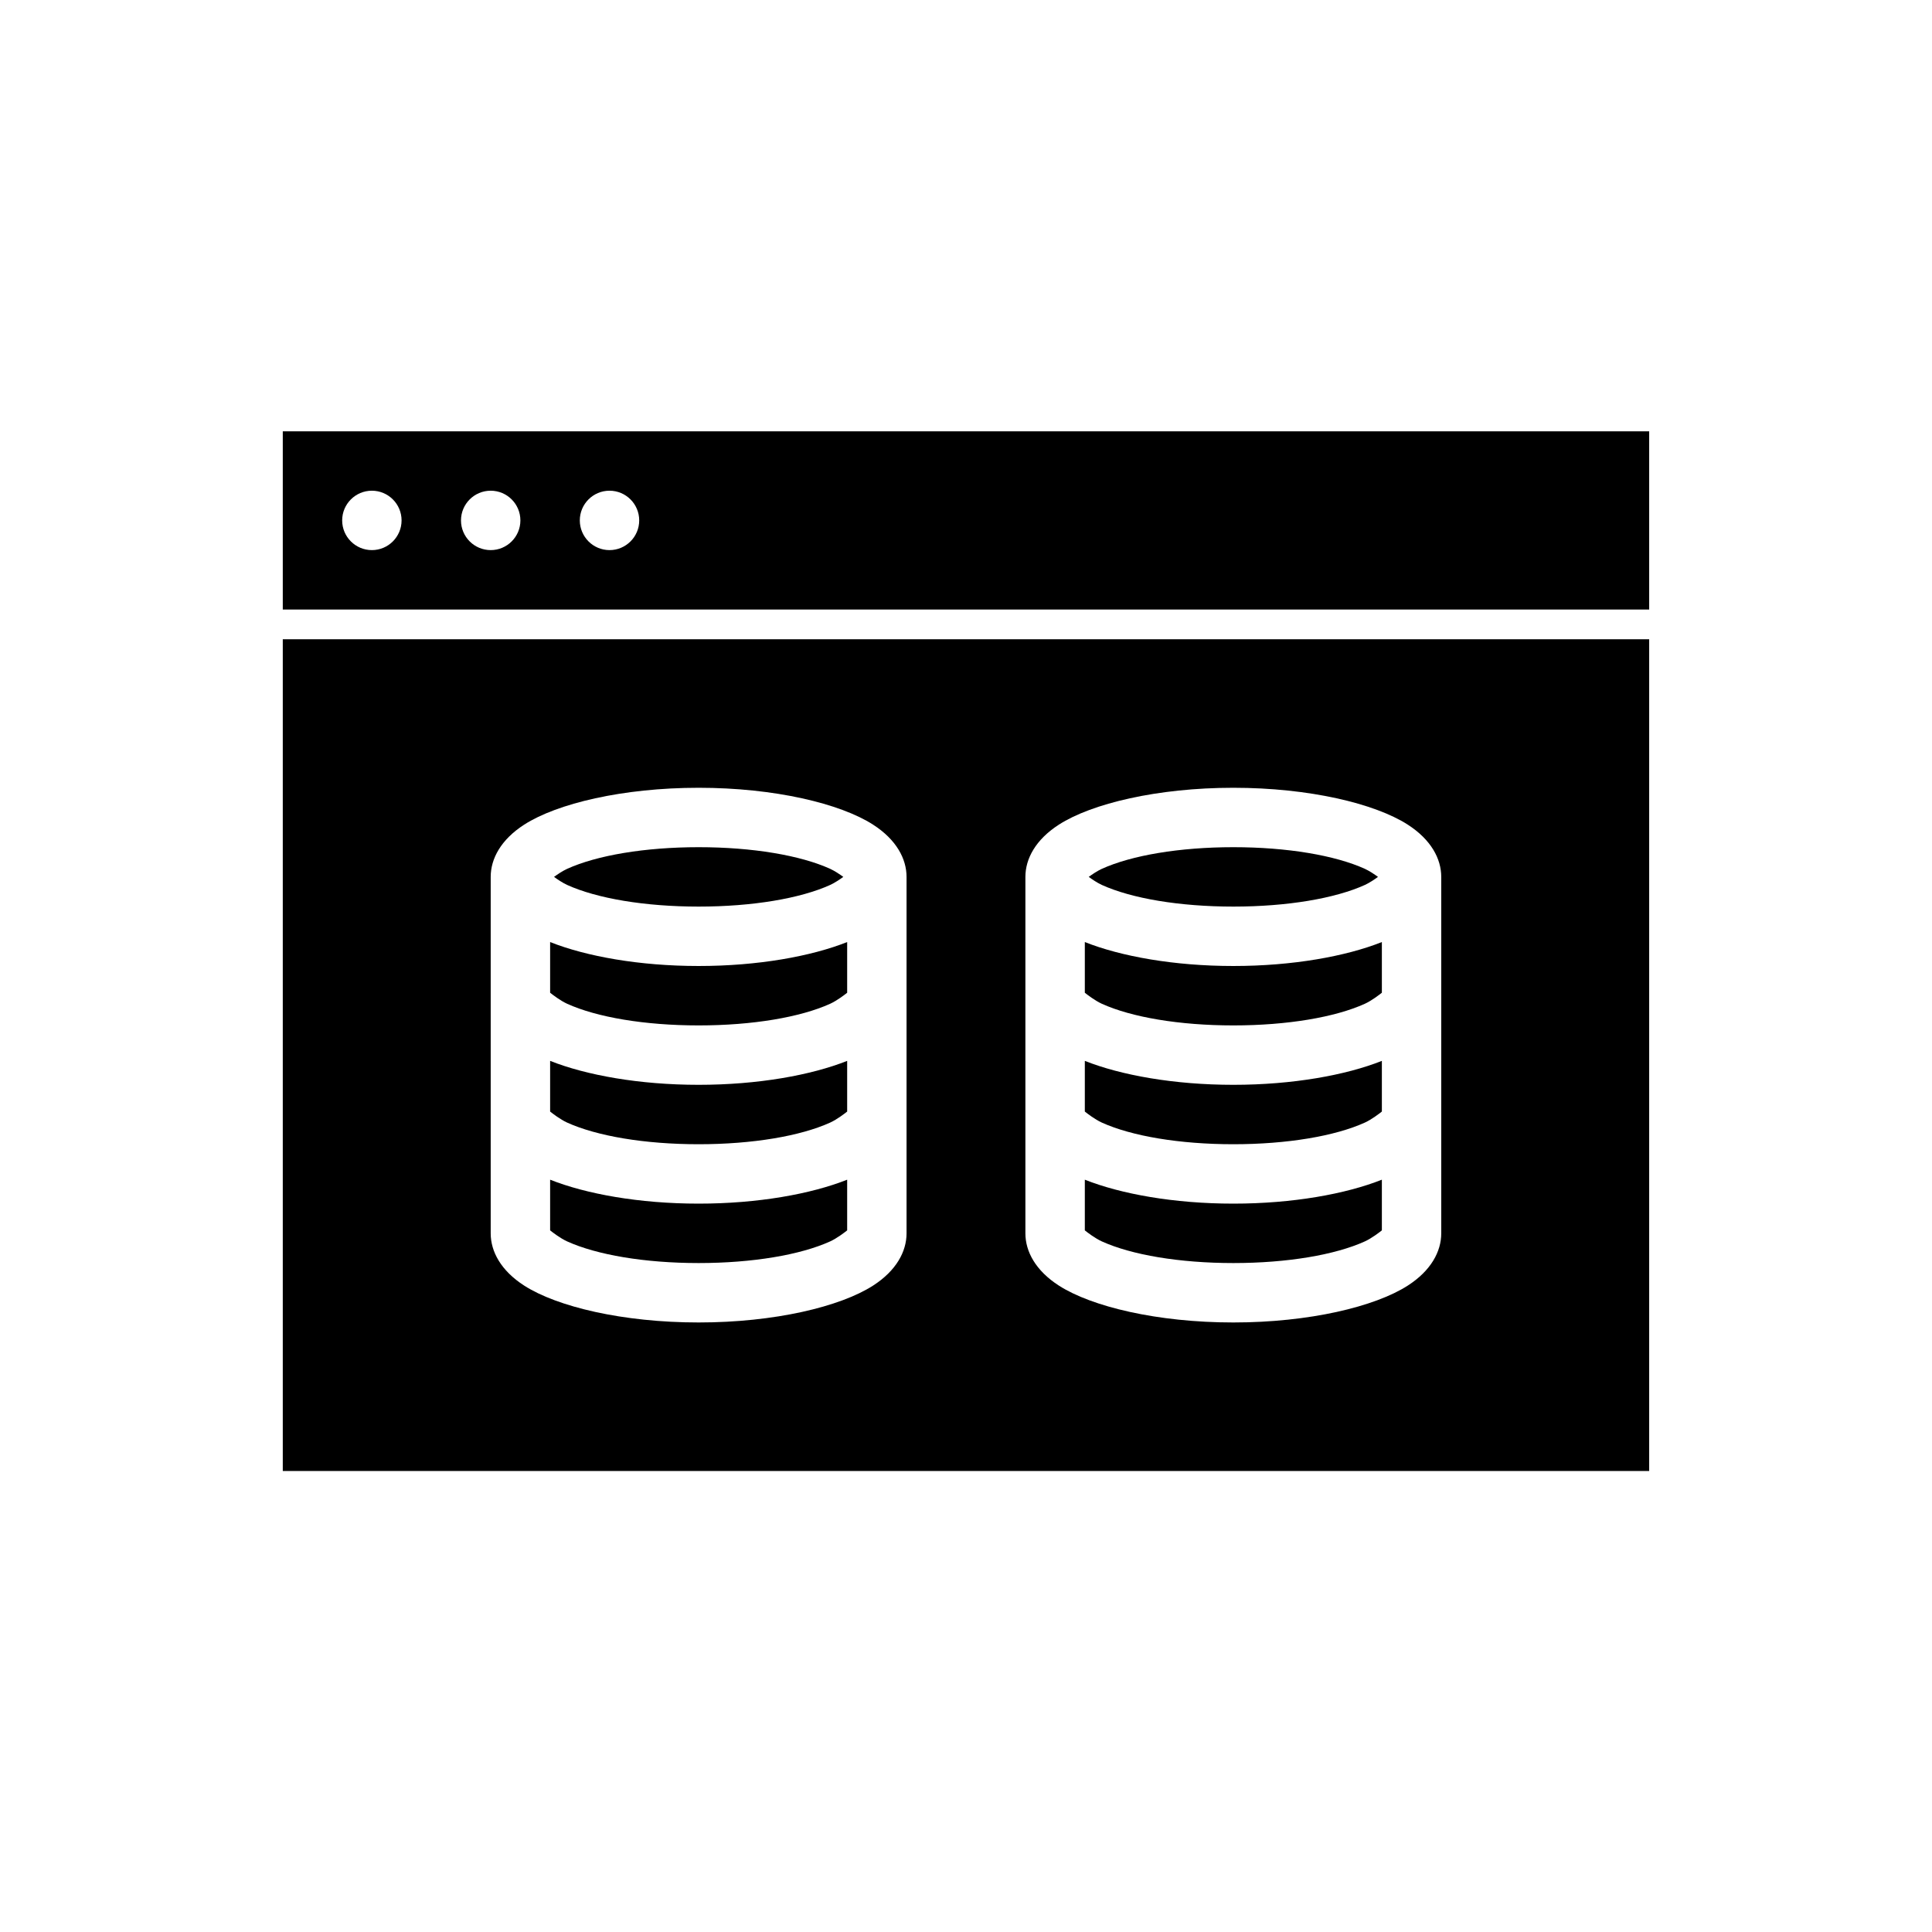
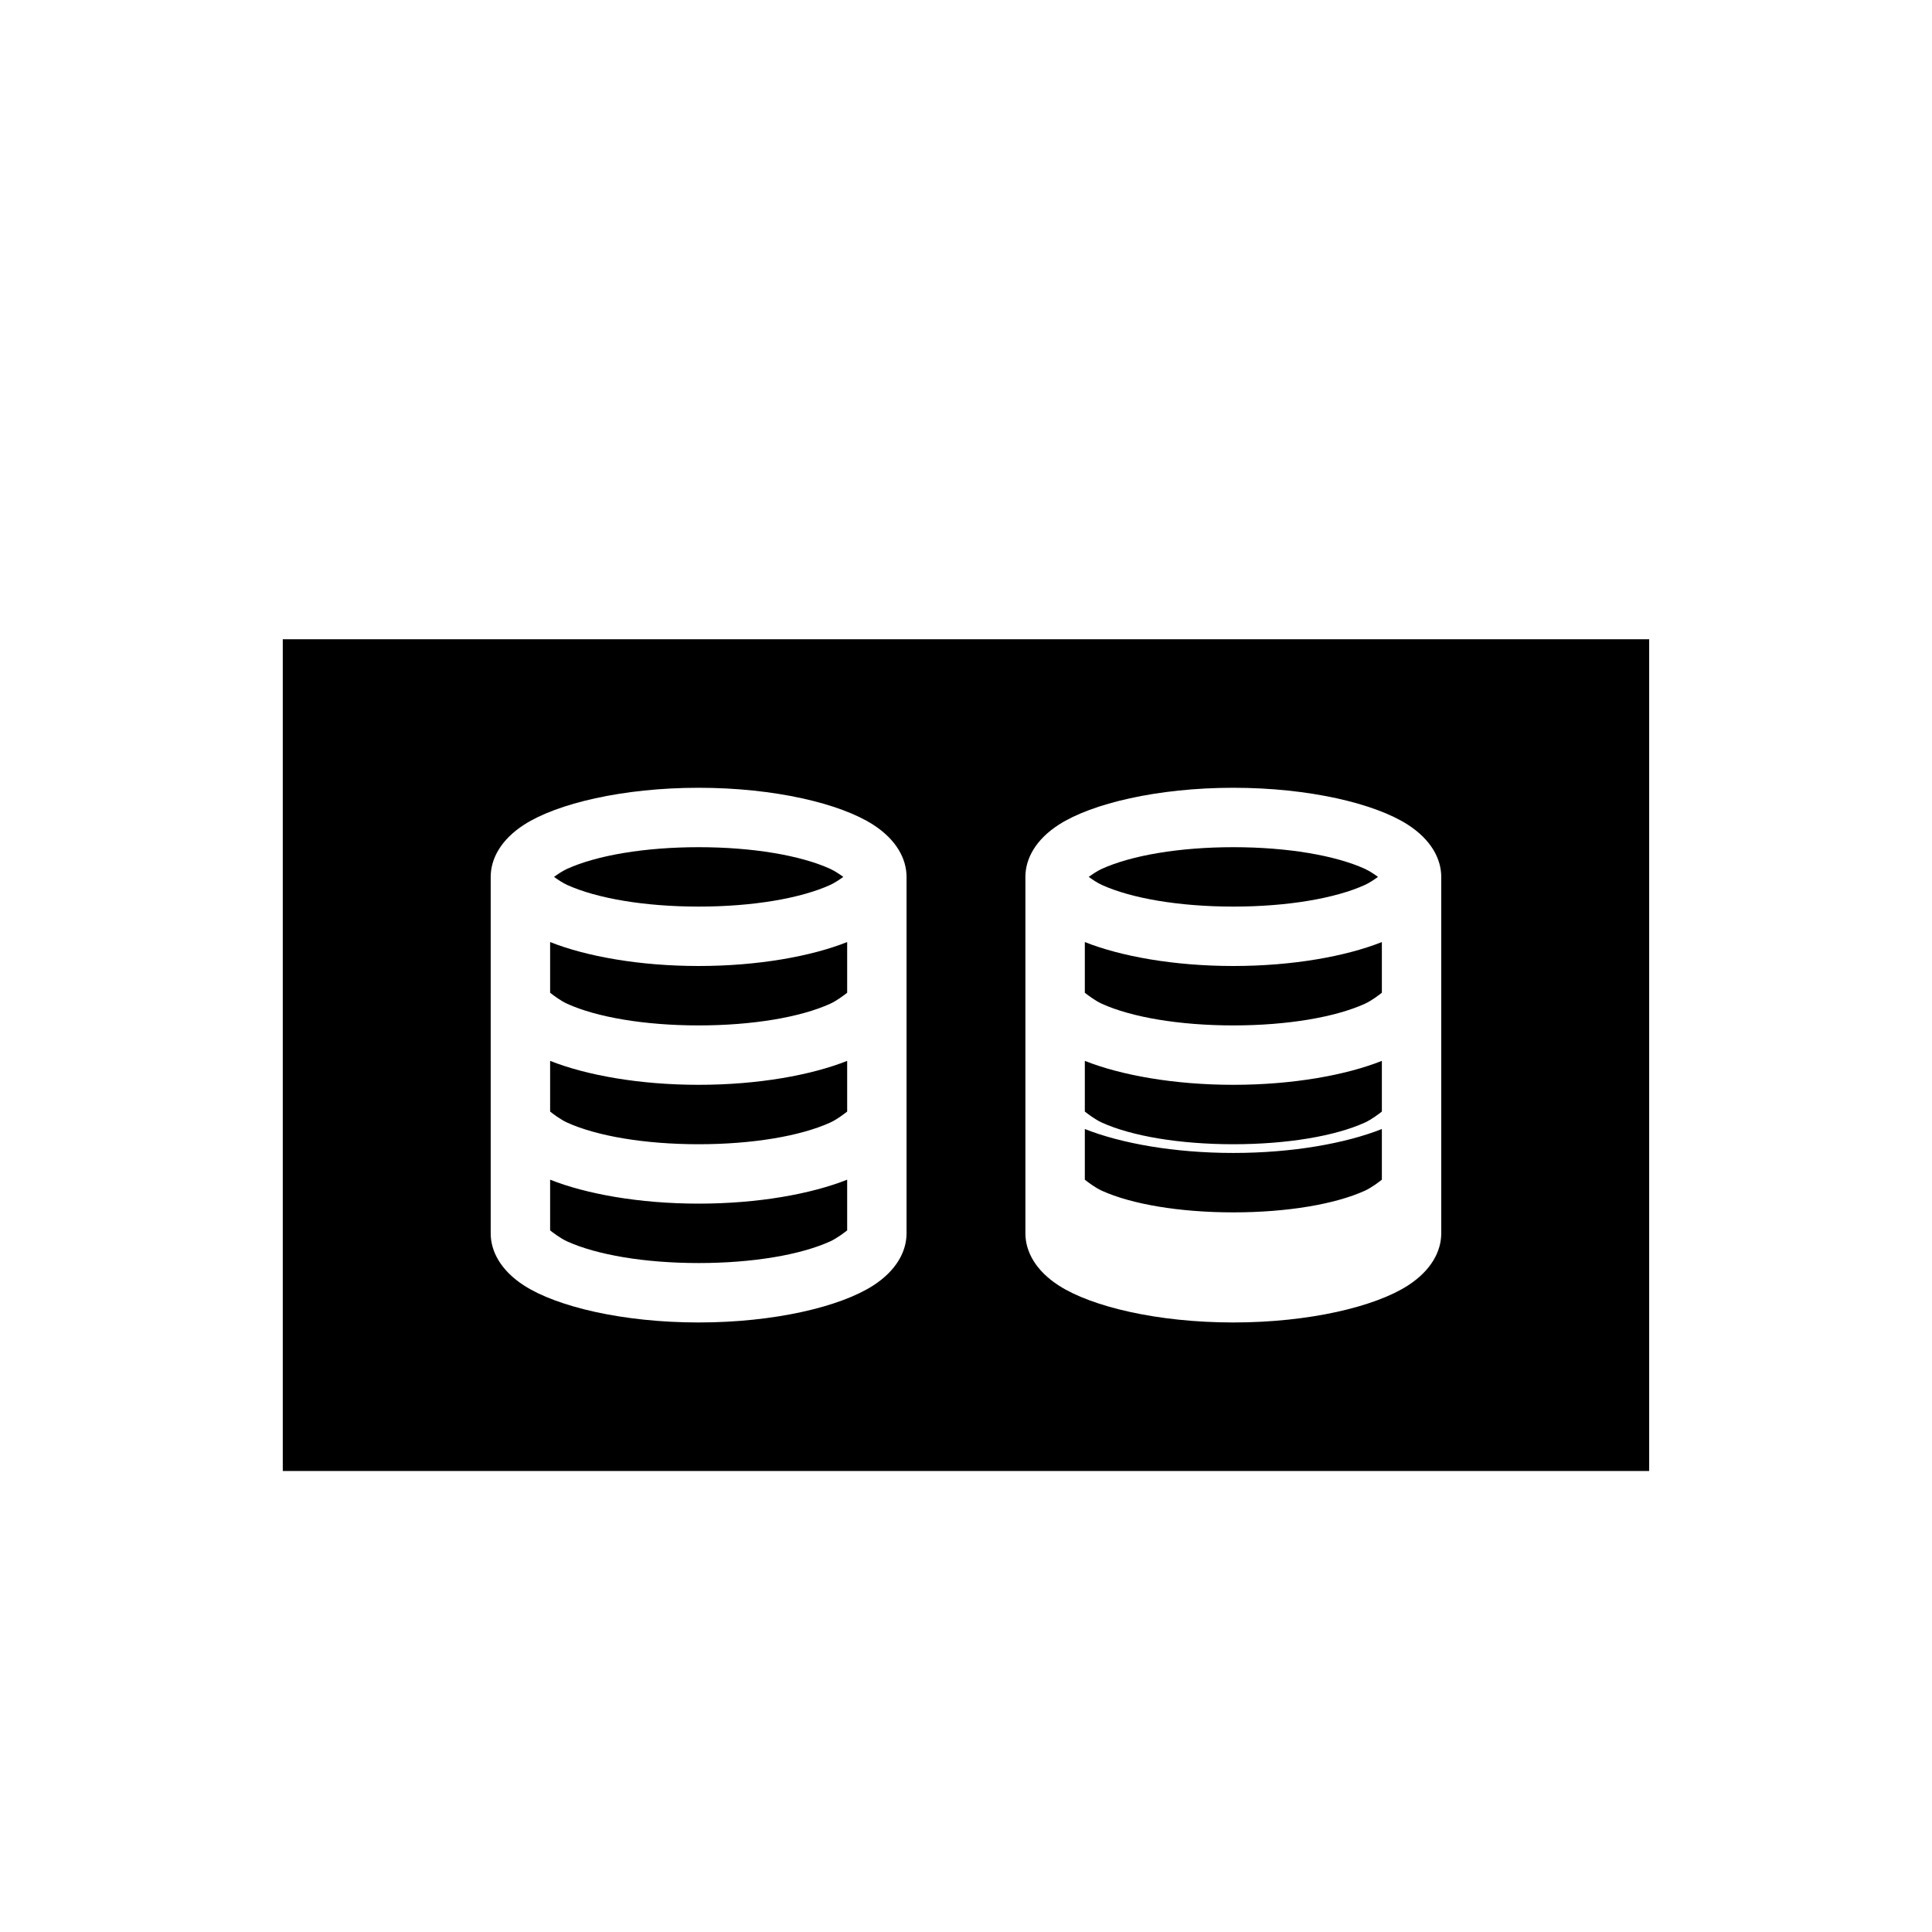
<svg xmlns="http://www.w3.org/2000/svg" fill="#000000" width="800px" height="800px" version="1.1" viewBox="144 144 512 512">
  <g fill-rule="evenodd">
-     <path d="m581.05 258.3h-362.11v47.23h362.11zm-338.5 15.742c4.344 0 7.871 3.527 7.871 7.871s-3.527 7.871-7.871 7.871-7.871-3.527-7.871-7.871 3.527-7.871 7.871-7.871zm31.488 0c4.344 0 7.871 3.527 7.871 7.871s-3.527 7.871-7.871 7.871-7.871-3.527-7.871-7.871 3.527-7.871 7.871-7.871zm31.488 0c4.344 0 7.871 3.527 7.871 7.871s-3.527 7.871-7.871 7.871-7.871-3.527-7.871-7.871 3.527-7.871 7.871-7.871z" />
-     <path d="m581.05 313.41h-362.11v220.42h362.11zm-307.01 157.44c0 4.793 2.691 9.871 8.887 13.855 8.684 5.574 26.086 9.762 46.215 9.762 20.129 0 37.535-4.188 46.215-9.762 6.195-3.984 8.887-9.062 8.887-13.855v-94.465c0-4.793-2.691-9.871-8.887-13.855-8.684-5.574-26.086-9.762-46.215-9.762-20.129 0-37.535 4.188-46.215 9.762-6.195 3.984-8.887 9.062-8.887 13.855zm141.7 0c0 4.793 2.691 9.871 8.887 13.855 8.684 5.574 26.086 9.762 46.215 9.762s37.535-4.188 46.215-9.762c6.195-3.984 8.887-9.062 8.887-13.855v-94.465c0-4.793-2.691-9.871-8.887-13.855-8.684-5.574-26.086-9.762-46.215-9.762s-37.535 4.188-46.215 9.762c-6.195 3.984-8.887 9.062-8.887 13.855zm-125.95-14.219v13.43c0.637 0.512 2.691 2.094 4.504 2.922 7.856 3.566 20.562 5.738 34.855 5.738 14.297 0 27-2.172 34.855-5.738 1.812-0.828 3.863-2.41 4.504-2.922v-13.43c-9.539 3.785-23.617 6.344-39.359 6.344-15.742 0-29.82-2.559-39.359-6.344zm141.7 0v13.43c0.637 0.512 2.691 2.094 4.504 2.922 7.856 3.566 20.562 5.738 34.855 5.738 14.297 0 27-2.172 34.855-5.738 1.812-0.828 3.863-2.41 4.504-2.922v-13.43c-9.539 3.785-23.617 6.344-39.359 6.344s-29.82-2.559-39.359-6.344zm-141.7-31.488v13.43c0.637 0.512 2.691 2.094 4.504 2.922 7.856 3.566 20.562 5.738 34.855 5.738 14.297 0 27-2.172 34.855-5.738 1.812-0.828 3.863-2.41 4.504-2.922v-13.43c-9.539 3.785-23.617 6.344-39.359 6.344-15.742 0-29.82-2.559-39.359-6.344zm141.7 0v13.43c0.637 0.512 2.691 2.094 4.504 2.922 7.856 3.566 20.562 5.738 34.855 5.738 14.297 0 27-2.172 34.855-5.738 1.812-0.828 3.863-2.41 4.504-2.922v-13.43c-9.539 3.785-23.617 6.344-39.359 6.344s-29.82-2.559-39.359-6.344zm-141.7-31.488v13.43c0.637 0.512 2.691 2.094 4.504 2.922 7.856 3.566 20.562 5.738 34.855 5.738 14.297 0 27-2.172 34.855-5.738 1.812-0.828 3.863-2.41 4.504-2.922v-13.43c-9.539 3.785-23.617 6.344-39.359 6.344-15.742 0-29.82-2.559-39.359-6.344zm141.7 0v13.43c0.637 0.512 2.691 2.094 4.504 2.922 7.856 3.566 20.562 5.738 34.855 5.738 14.297 0 27-2.172 34.855-5.738 1.812-0.828 3.863-2.41 4.504-2.922v-13.43c-9.539 3.785-23.617 6.344-39.359 6.344s-29.82-2.559-39.359-6.344zm-64.008-17.27c-0.938 0.684-2.258 1.574-3.473 2.133-7.856 3.566-20.562 5.738-34.855 5.738-14.297 0-27-2.172-34.855-5.738-1.211-0.559-2.535-1.449-3.473-2.133 0.938-0.684 2.258-1.574 3.473-2.133 7.856-3.566 20.562-5.738 34.855-5.738 14.297 0 27 2.172 34.855 5.738 1.211 0.559 2.535 1.449 3.473 2.133zm141.7 0c-0.938 0.684-2.258 1.574-3.473 2.133-7.856 3.566-20.562 5.738-34.855 5.738-14.297 0-27-2.172-34.855-5.738-1.211-0.559-2.535-1.449-3.473-2.133 0.938-0.684 2.258-1.574 3.473-2.133 7.856-3.566 20.562-5.738 34.855-5.738 14.297 0 27 2.172 34.855 5.738 1.211 0.559 2.535 1.449 3.473 2.133z" />
+     <path d="m581.05 313.41h-362.11v220.42h362.11zm-307.01 157.44c0 4.793 2.691 9.871 8.887 13.855 8.684 5.574 26.086 9.762 46.215 9.762 20.129 0 37.535-4.188 46.215-9.762 6.195-3.984 8.887-9.062 8.887-13.855v-94.465c0-4.793-2.691-9.871-8.887-13.855-8.684-5.574-26.086-9.762-46.215-9.762-20.129 0-37.535 4.188-46.215 9.762-6.195 3.984-8.887 9.062-8.887 13.855zm141.7 0c0 4.793 2.691 9.871 8.887 13.855 8.684 5.574 26.086 9.762 46.215 9.762s37.535-4.188 46.215-9.762c6.195-3.984 8.887-9.062 8.887-13.855v-94.465c0-4.793-2.691-9.871-8.887-13.855-8.684-5.574-26.086-9.762-46.215-9.762s-37.535 4.188-46.215 9.762c-6.195 3.984-8.887 9.062-8.887 13.855zm-125.95-14.219v13.43c0.637 0.512 2.691 2.094 4.504 2.922 7.856 3.566 20.562 5.738 34.855 5.738 14.297 0 27-2.172 34.855-5.738 1.812-0.828 3.863-2.41 4.504-2.922v-13.43c-9.539 3.785-23.617 6.344-39.359 6.344-15.742 0-29.82-2.559-39.359-6.344zm141.7 0c0.637 0.512 2.691 2.094 4.504 2.922 7.856 3.566 20.562 5.738 34.855 5.738 14.297 0 27-2.172 34.855-5.738 1.812-0.828 3.863-2.41 4.504-2.922v-13.43c-9.539 3.785-23.617 6.344-39.359 6.344s-29.82-2.559-39.359-6.344zm-141.7-31.488v13.43c0.637 0.512 2.691 2.094 4.504 2.922 7.856 3.566 20.562 5.738 34.855 5.738 14.297 0 27-2.172 34.855-5.738 1.812-0.828 3.863-2.41 4.504-2.922v-13.43c-9.539 3.785-23.617 6.344-39.359 6.344-15.742 0-29.82-2.559-39.359-6.344zm141.7 0v13.43c0.637 0.512 2.691 2.094 4.504 2.922 7.856 3.566 20.562 5.738 34.855 5.738 14.297 0 27-2.172 34.855-5.738 1.812-0.828 3.863-2.41 4.504-2.922v-13.43c-9.539 3.785-23.617 6.344-39.359 6.344s-29.82-2.559-39.359-6.344zm-141.7-31.488v13.43c0.637 0.512 2.691 2.094 4.504 2.922 7.856 3.566 20.562 5.738 34.855 5.738 14.297 0 27-2.172 34.855-5.738 1.812-0.828 3.863-2.41 4.504-2.922v-13.43c-9.539 3.785-23.617 6.344-39.359 6.344-15.742 0-29.82-2.559-39.359-6.344zm141.7 0v13.43c0.637 0.512 2.691 2.094 4.504 2.922 7.856 3.566 20.562 5.738 34.855 5.738 14.297 0 27-2.172 34.855-5.738 1.812-0.828 3.863-2.41 4.504-2.922v-13.43c-9.539 3.785-23.617 6.344-39.359 6.344s-29.82-2.559-39.359-6.344zm-64.008-17.27c-0.938 0.684-2.258 1.574-3.473 2.133-7.856 3.566-20.562 5.738-34.855 5.738-14.297 0-27-2.172-34.855-5.738-1.211-0.559-2.535-1.449-3.473-2.133 0.938-0.684 2.258-1.574 3.473-2.133 7.856-3.566 20.562-5.738 34.855-5.738 14.297 0 27 2.172 34.855 5.738 1.211 0.559 2.535 1.449 3.473 2.133zm141.7 0c-0.938 0.684-2.258 1.574-3.473 2.133-7.856 3.566-20.562 5.738-34.855 5.738-14.297 0-27-2.172-34.855-5.738-1.211-0.559-2.535-1.449-3.473-2.133 0.938-0.684 2.258-1.574 3.473-2.133 7.856-3.566 20.562-5.738 34.855-5.738 14.297 0 27 2.172 34.855 5.738 1.211 0.559 2.535 1.449 3.473 2.133z" />
  </g>
</svg>